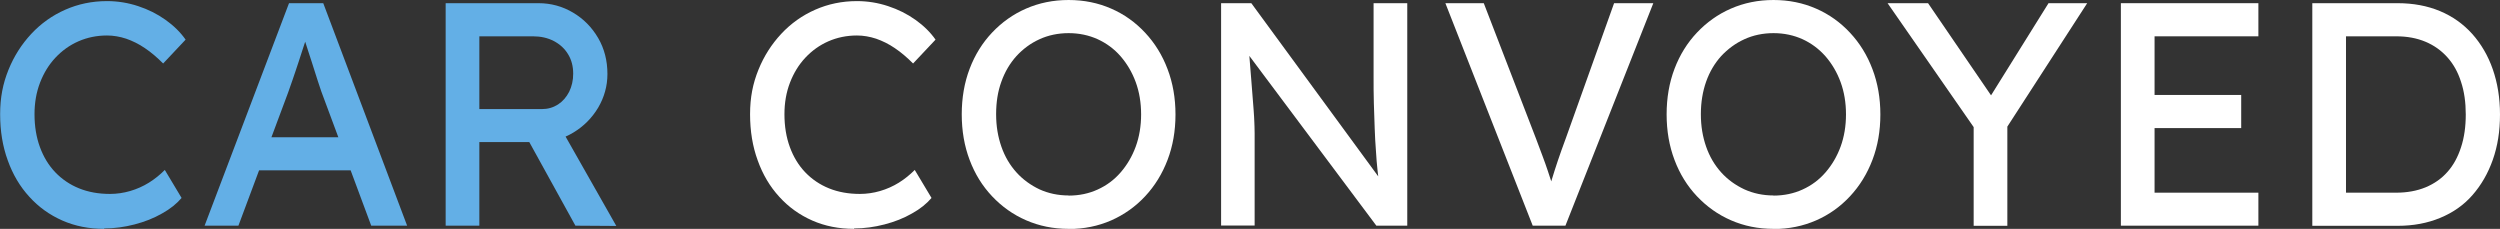
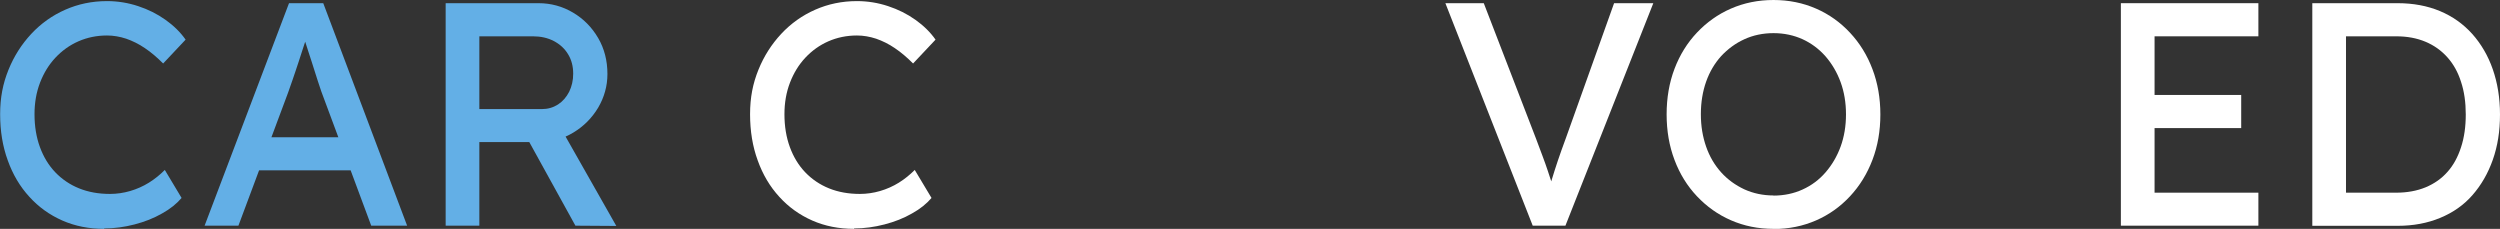
<svg xmlns="http://www.w3.org/2000/svg" id="Calque_2" viewBox="0 0 180.35 16.51">
  <rect x="0" y="0" width="180.35" height="16.51" fill="#333333" stroke="none" />
  <defs>
    <style>.cls-1{fill:#63afe6;}.cls-1,.cls-2{stroke-width:0px;}.cls-2{fill:#fff;}</style>
  </defs>
  <g id="Calque_1-2">
    <path class="cls-1" d="M7.51,16.51c-1.09,0-2.1-.2-3.01-.6s-1.71-.97-2.38-1.71c-.68-.74-1.2-1.62-1.56-2.63-.37-1.01-.55-2.12-.55-3.33s.2-2.21.6-3.2c.4-.99.95-1.85,1.65-2.6.7-.75,1.52-1.33,2.45-1.74.93-.41,1.93-.62,3.01-.62.77,0,1.51.12,2.24.36.73.24,1.39.57,1.98.99.59.42,1.08.9,1.45,1.43l-1.62,1.72c-.44-.44-.87-.81-1.32-1.11-.44-.3-.89-.52-1.35-.68-.46-.15-.92-.23-1.38-.23-.73,0-1.42.14-2.06.42-.64.28-1.19.68-1.66,1.18-.47.5-.84,1.1-1.11,1.8-.27.7-.4,1.46-.4,2.28,0,.87.13,1.66.39,2.37.26.71.63,1.32,1.11,1.82.48.5,1.05.89,1.72,1.16s1.41.4,2.22.4c.49,0,.98-.07,1.46-.21.48-.14.93-.34,1.35-.6s.8-.57,1.15-.92l1.21,2.02c-.35.41-.81.79-1.41,1.12-.59.34-1.25.6-1.98.79-.73.19-1.46.29-2.19.29Z" />
    <path class="cls-1" d="M14.76,16.28L20.85.23h2.47l6.05,16.05h-2.59l-3.6-9.68c-.04-.11-.13-.37-.26-.78-.13-.41-.27-.87-.44-1.38-.17-.5-.31-.97-.45-1.39-.14-.42-.23-.69-.27-.81l.52-.02c-.09.26-.2.59-.33.99-.13.4-.26.82-.41,1.26s-.28.86-.42,1.25-.25.71-.34.97l-3.58,9.59h-2.47ZM17.46,12.29l.9-2.39h7.15l1.04,2.39h-9.09Z" />
    <path class="cls-1" d="M32.15,16.28V.23h6.7c.9,0,1.73.23,2.49.68.76.45,1.36,1.06,1.81,1.83.45.77.67,1.64.67,2.6,0,.87-.23,1.68-.67,2.43-.45.75-1.05,1.35-1.8,1.8-.75.45-1.58.68-2.5.68h-4.27v6.03h-2.43ZM34.58,7.87h4.5c.44,0,.82-.11,1.17-.33.34-.22.61-.53.81-.92.19-.39.29-.82.29-1.3,0-.54-.12-1-.37-1.41-.25-.41-.59-.72-1.03-.95s-.94-.34-1.5-.34h-3.87v5.25ZM41.51,16.28l-4-7.25,2.5-.57,4.45,7.84-2.95-.02Z" />
    <path class="cls-2" d="M61.61,16.51c-1.09,0-2.1-.2-3.01-.6s-1.71-.97-2.38-1.71c-.68-.74-1.2-1.62-1.56-2.63-.37-1.01-.55-2.12-.55-3.33s.2-2.21.6-3.2c.4-.99.95-1.85,1.65-2.6.7-.75,1.52-1.33,2.45-1.74.93-.41,1.93-.62,3.01-.62.77,0,1.51.12,2.24.36.73.24,1.39.57,1.98.99.59.42,1.08.9,1.45,1.43l-1.62,1.72c-.44-.44-.87-.81-1.32-1.11-.44-.3-.89-.52-1.35-.68-.46-.15-.92-.23-1.38-.23-.73,0-1.42.14-2.06.42-.64.28-1.19.68-1.66,1.18-.47.5-.84,1.1-1.11,1.8-.27.7-.4,1.46-.4,2.28,0,.87.13,1.66.39,2.37.26.71.63,1.32,1.11,1.82.48.5,1.05.89,1.72,1.16s1.41.4,2.22.4c.49,0,.98-.07,1.46-.21.48-.14.93-.34,1.35-.6s.8-.57,1.15-.92l1.21,2.02c-.35.41-.81.79-1.41,1.12-.59.34-1.25.6-1.98.79-.73.19-1.46.29-2.19.29Z" />
-     <path class="cls-2" d="M77.09,16.51c-1.11,0-2.13-.21-3.07-.62-.94-.41-1.75-.99-2.45-1.73-.7-.74-1.24-1.61-1.62-2.62-.38-1-.57-2.1-.57-3.29s.19-2.29.57-3.29c.38-1,.92-1.87,1.62-2.61.7-.74,1.51-1.32,2.45-1.73.94-.41,1.96-.62,3.07-.62s2.13.21,3.07.62c.94.41,1.75.99,2.45,1.74.7.75,1.24,1.62,1.62,2.63.38,1,.57,2.09.57,3.27s-.19,2.27-.57,3.27c-.38,1-.92,1.88-1.62,2.63-.7.75-1.52,1.33-2.45,1.74-.94.41-1.96.62-3.07.62ZM77.09,14.11c.77,0,1.47-.15,2.1-.44.64-.29,1.19-.7,1.65-1.23s.83-1.15,1.09-1.86c.26-.71.39-1.49.39-2.33s-.13-1.62-.39-2.33c-.26-.71-.63-1.33-1.09-1.86s-1.02-.94-1.65-1.23c-.64-.29-1.34-.44-2.1-.44s-1.47.15-2.1.44c-.64.29-1.19.7-1.66,1.21-.47.52-.84,1.14-1.09,1.85-.26.71-.38,1.49-.38,2.35s.13,1.62.38,2.34c.25.72.62,1.34,1.09,1.86.47.52,1.03.92,1.66,1.22.64.29,1.34.44,2.1.44Z" />
-     <path class="cls-2" d="M88.09,16.28V.23h2.18l9.63,13.14-.36.21c-.06-.38-.11-.8-.16-1.25s-.09-.93-.12-1.45c-.04-.51-.07-1.05-.09-1.63s-.04-1.17-.06-1.8c-.02-.63-.02-1.28-.02-1.95V.23h2.43v16.05h-2.23l-9.47-12.66.25-.32c.08.93.14,1.72.19,2.37.05.65.1,1.2.13,1.65.04.45.06.82.08,1.1.01.28.03.52.03.7,0,.18.01.34.01.48v6.67h-2.43Z" />
    <path class="cls-2" d="M110.57,16.28L104.27.23h2.77l3.76,9.75c.18.47.34.9.48,1.28s.27.73.37,1.04c.1.31.2.61.29.88l.27.83-.58.02c.1-.37.22-.75.34-1.15.12-.4.26-.83.42-1.31.16-.47.35-1.01.57-1.6L116.44.23h2.83l-6.34,16.05h-2.36Z" />
    <path class="cls-2" d="M127.94,16.51c-1.11,0-2.13-.21-3.07-.62-.94-.41-1.75-.99-2.45-1.73-.7-.74-1.24-1.61-1.62-2.62-.38-1-.57-2.1-.57-3.29s.19-2.29.57-3.29c.38-1,.92-1.87,1.62-2.61.7-.74,1.51-1.32,2.45-1.73.94-.41,1.96-.62,3.07-.62s2.13.21,3.07.62c.94.41,1.75.99,2.45,1.74.7.75,1.24,1.62,1.62,2.63.38,1,.57,2.09.57,3.27s-.19,2.27-.57,3.27c-.38,1-.92,1.88-1.62,2.63-.7.75-1.51,1.33-2.45,1.74-.94.41-1.96.62-3.07.62ZM127.94,14.11c.76,0,1.47-.15,2.1-.44.64-.29,1.19-.7,1.65-1.23.46-.53.83-1.15,1.09-1.86s.39-1.49.39-2.33-.13-1.62-.39-2.33-.63-1.33-1.09-1.86c-.47-.53-1.02-.94-1.65-1.23-.64-.29-1.34-.44-2.1-.44s-1.47.15-2.1.44c-.64.29-1.19.7-1.67,1.21-.47.52-.84,1.14-1.09,1.85s-.38,1.49-.38,2.35.13,1.62.38,2.34.62,1.34,1.09,1.86,1.03.92,1.67,1.22c.64.29,1.34.44,2.1.44Z" />
-     <path class="cls-2" d="M142.38,16.28v-8l.16,1.12L136.17.23h2.92l4.86,7.11-.56-.07,4.39-7.04h2.79l-6.1,9.43.34-1.56v8.19h-2.43Z" />
    <path class="cls-2" d="M153,16.28V.23h9.92v2.39h-7.49v11.28h7.49v2.38h-9.92ZM154.1,9.24v-2.39h7.58v2.39h-7.58Z" />
    <path class="cls-2" d="M166.81,16.28V.23h6.16c1.12,0,2.14.19,3.05.57.91.38,1.68.93,2.33,1.65.64.72,1.14,1.57,1.48,2.55s.52,2.06.52,3.26-.17,2.28-.52,3.27-.84,1.83-1.47,2.55-1.41,1.26-2.33,1.64c-.92.38-1.93.57-3.06.57h-6.16ZM169.24,14.15l-.07-.25h3.69c.79,0,1.5-.13,2.13-.39.62-.26,1.15-.63,1.57-1.11.43-.48.75-1.07.98-1.78.23-.7.34-1.49.34-2.36s-.11-1.66-.34-2.35c-.22-.7-.55-1.29-.99-1.78-.44-.49-.96-.86-1.58-1.12s-1.32-.39-2.11-.39h-3.76l.14-.21v11.74Z" />
  </g>
</svg>